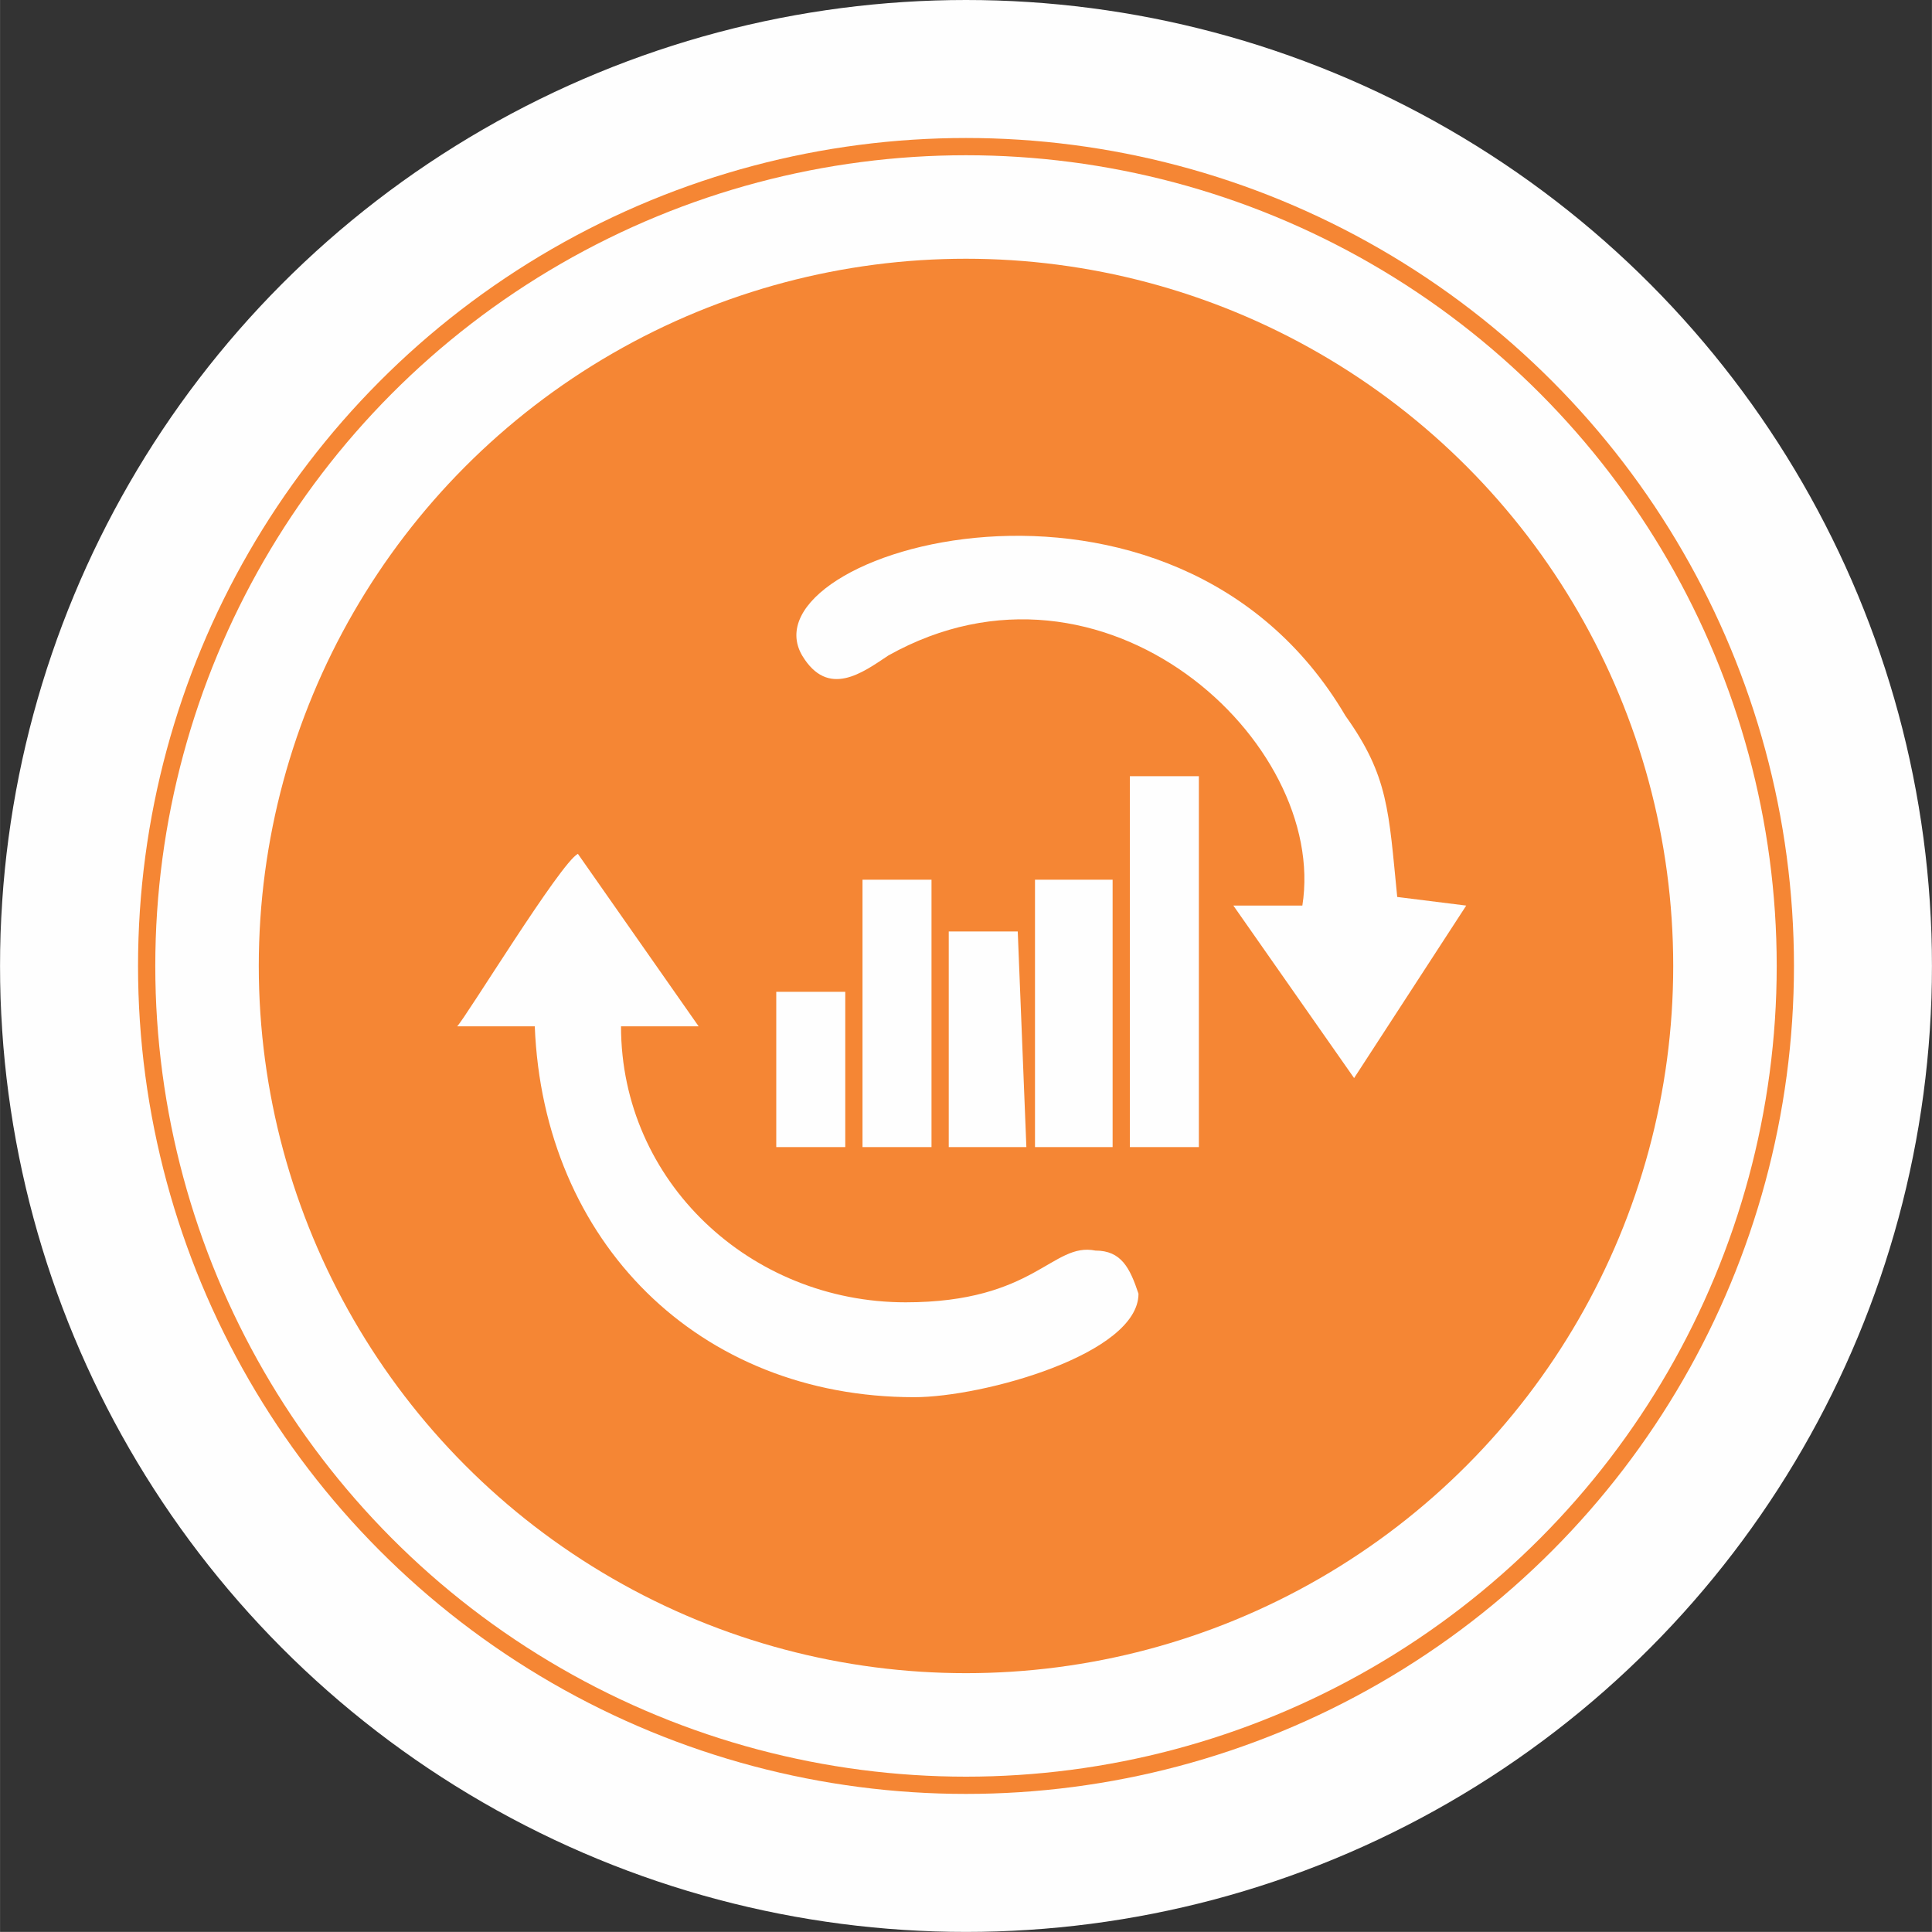
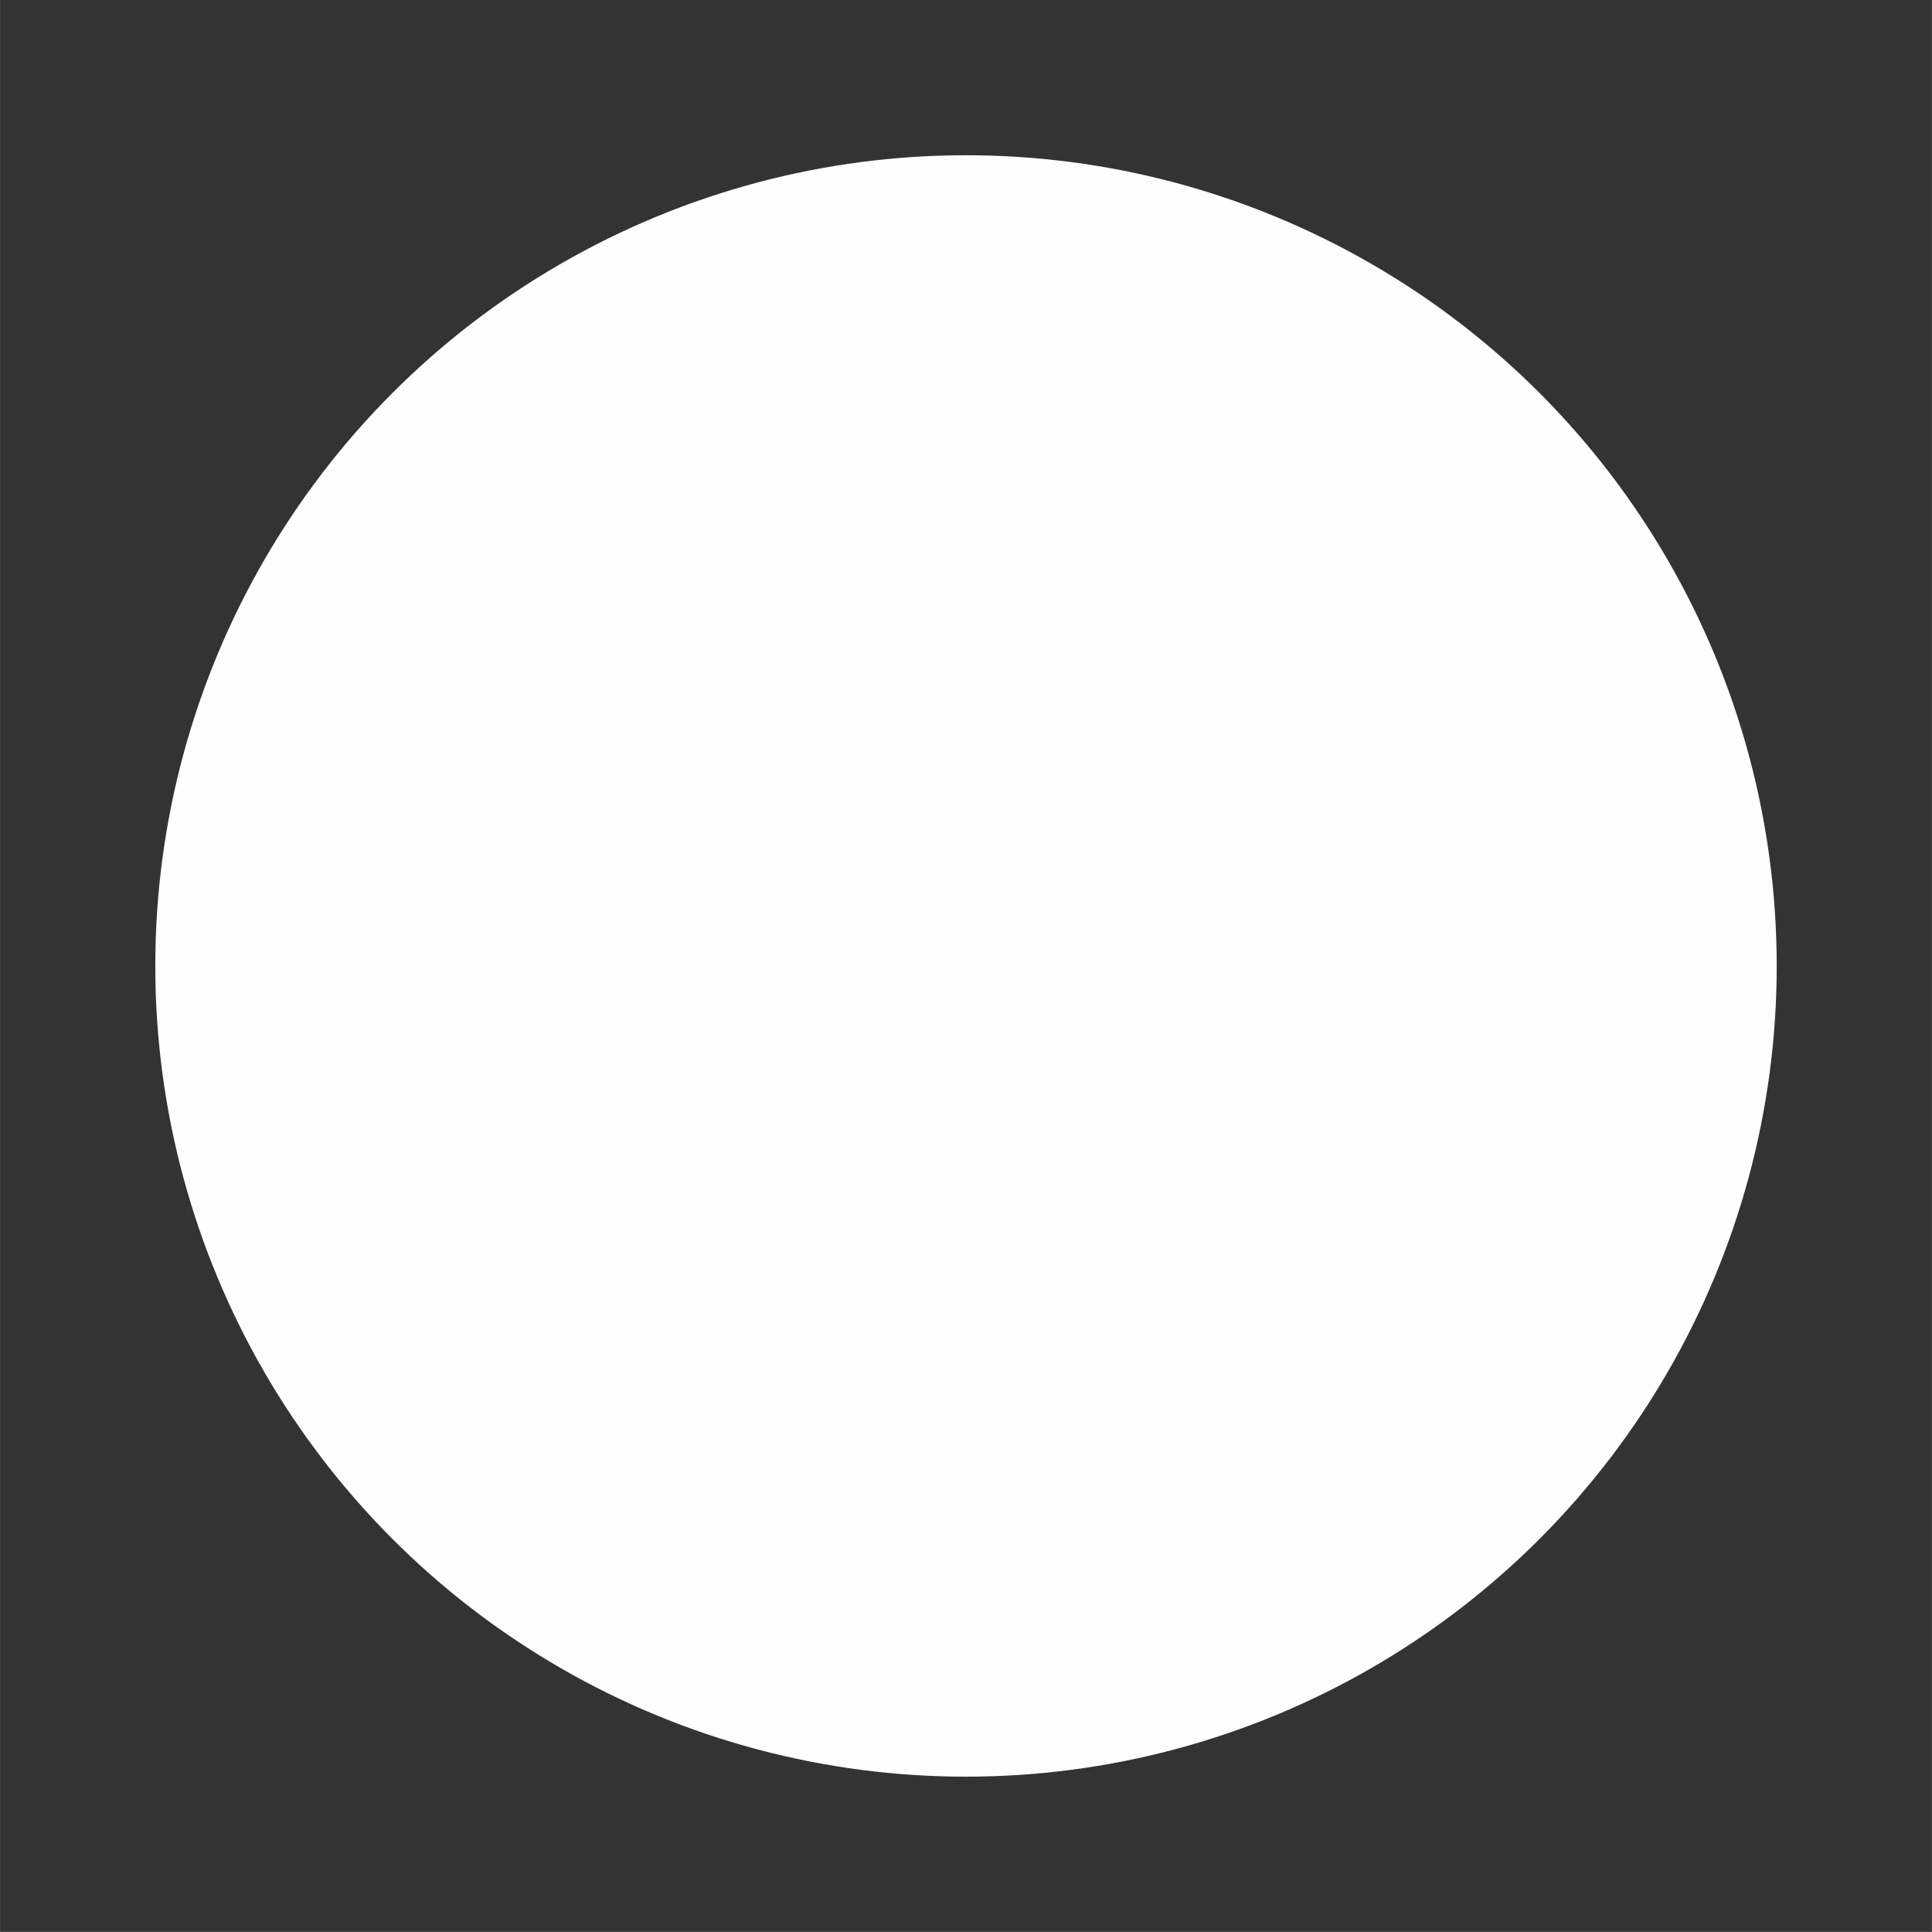
<svg xmlns="http://www.w3.org/2000/svg" xml:space="preserve" width="22.119mm" height="22.118mm" version="1.1" style="shape-rendering:geometricPrecision; text-rendering:geometricPrecision; image-rendering:optimizeQuality; fill-rule:evenodd; clip-rule:evenodd" viewBox="0 0 224 224">
  <rect x="0" y="0" width="224" height="224" fill="#333333" stroke="none" />
  <defs>
    <style type="text/css">
   
    .fil0 {fill:#FEFEFE}
    .fil2 {fill:#FEFEFE}
    .fil1 {fill:#F58634}
   
  </style>
  </defs>
  <g id="Camada_x0020_1">
-     <circle class="fil0" cx="112" cy="112" r="112" />
-     <circle class="fil1" cx="112" cy="112" r="96" />
    <circle class="fil0" cx="112" cy="112" r="94" />
-     <circle class="fil1" cx="112" cy="112" r="82" />
-     <path class="fil2" d="M53 119l9 0c1,25 19,43 44,43 8,0 26,-5 26,-12 -1,-3 -2,-5 -5,-5 -5,-1 -7,6 -22,6 -18,0 -33,-14 -33,-32l9 0 -14 -20c-2,1 -13,19 -14,20zm98 -14l-8 0 14 20 13 -20 -8 -1c-1,-10 -1,-14 -6,-21 -20,-34 -70,-19 -63,-7 3,5 7,2 10,0 25,-14 51,10 48,29zm-20 28l8 0 0 -43 -8 0 0 43zm-11 0l9 0 0 -31 -9 0 0 31zm-10 0l9 0 -1 -25 -8 0 0 25zm-10 0l8 0 0 -31 -8 0 0 31zm-2 0l0 -18 -8 0 0 18 8 0z" />
  </g>
</svg>